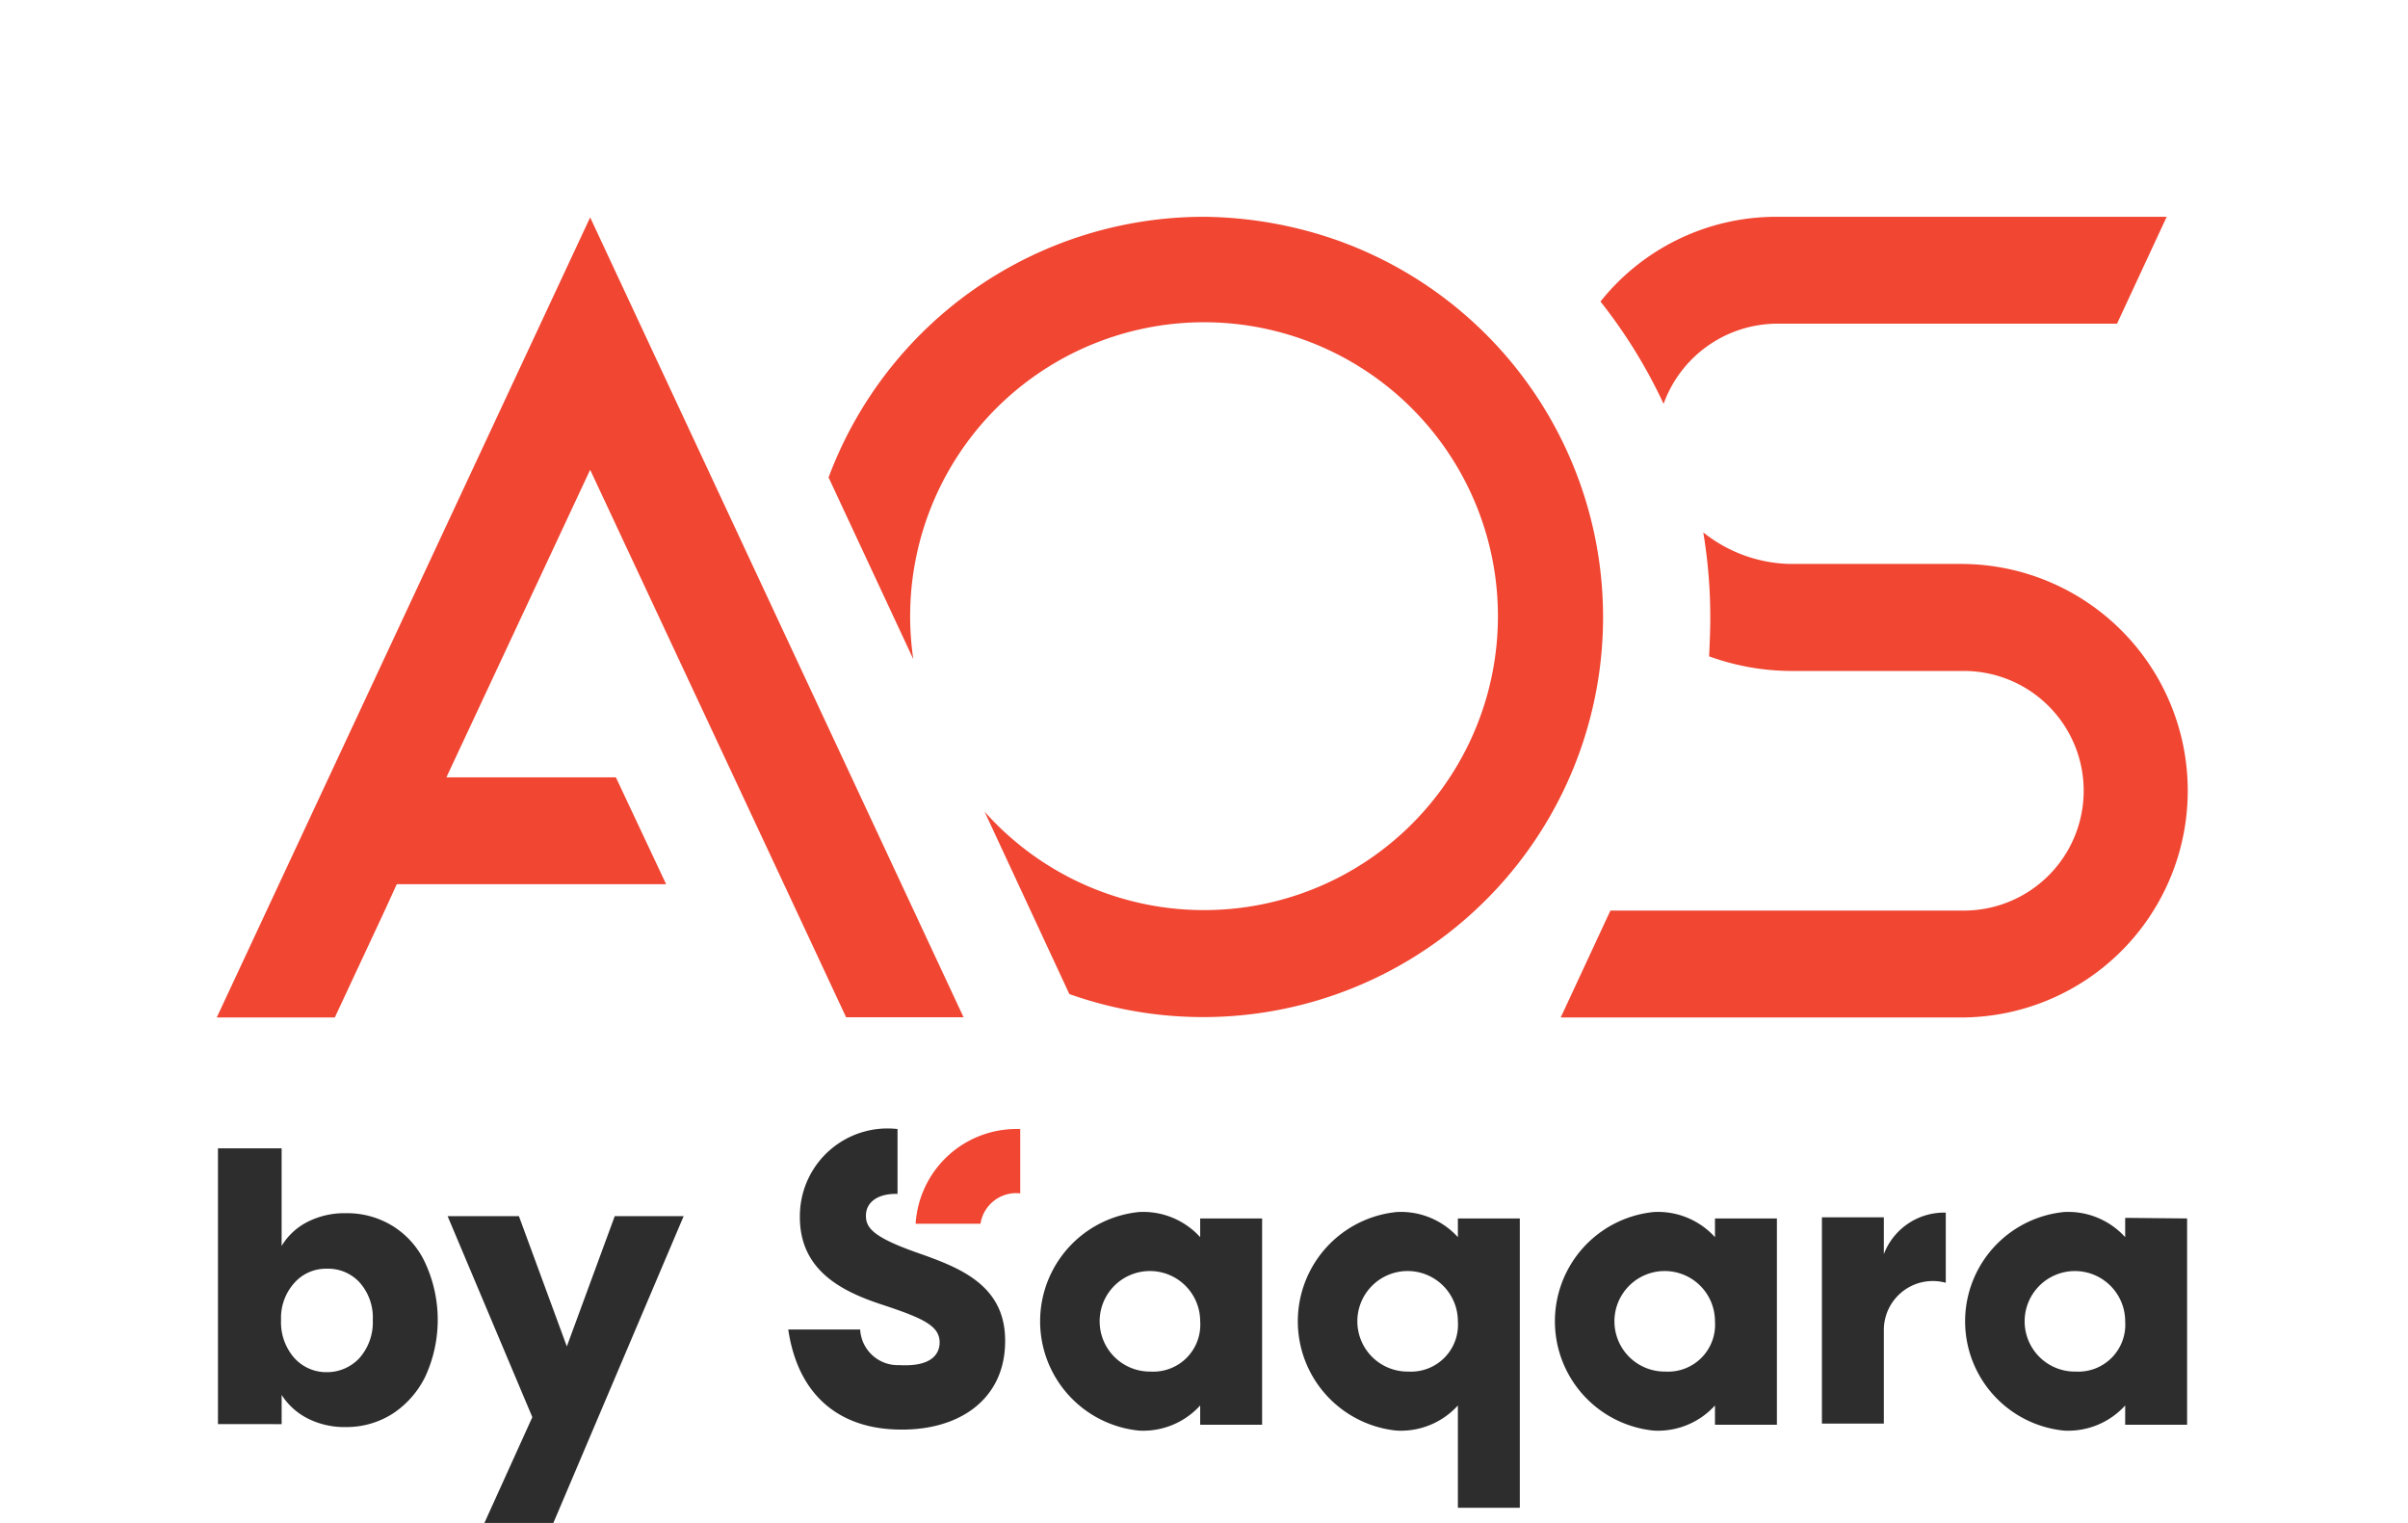
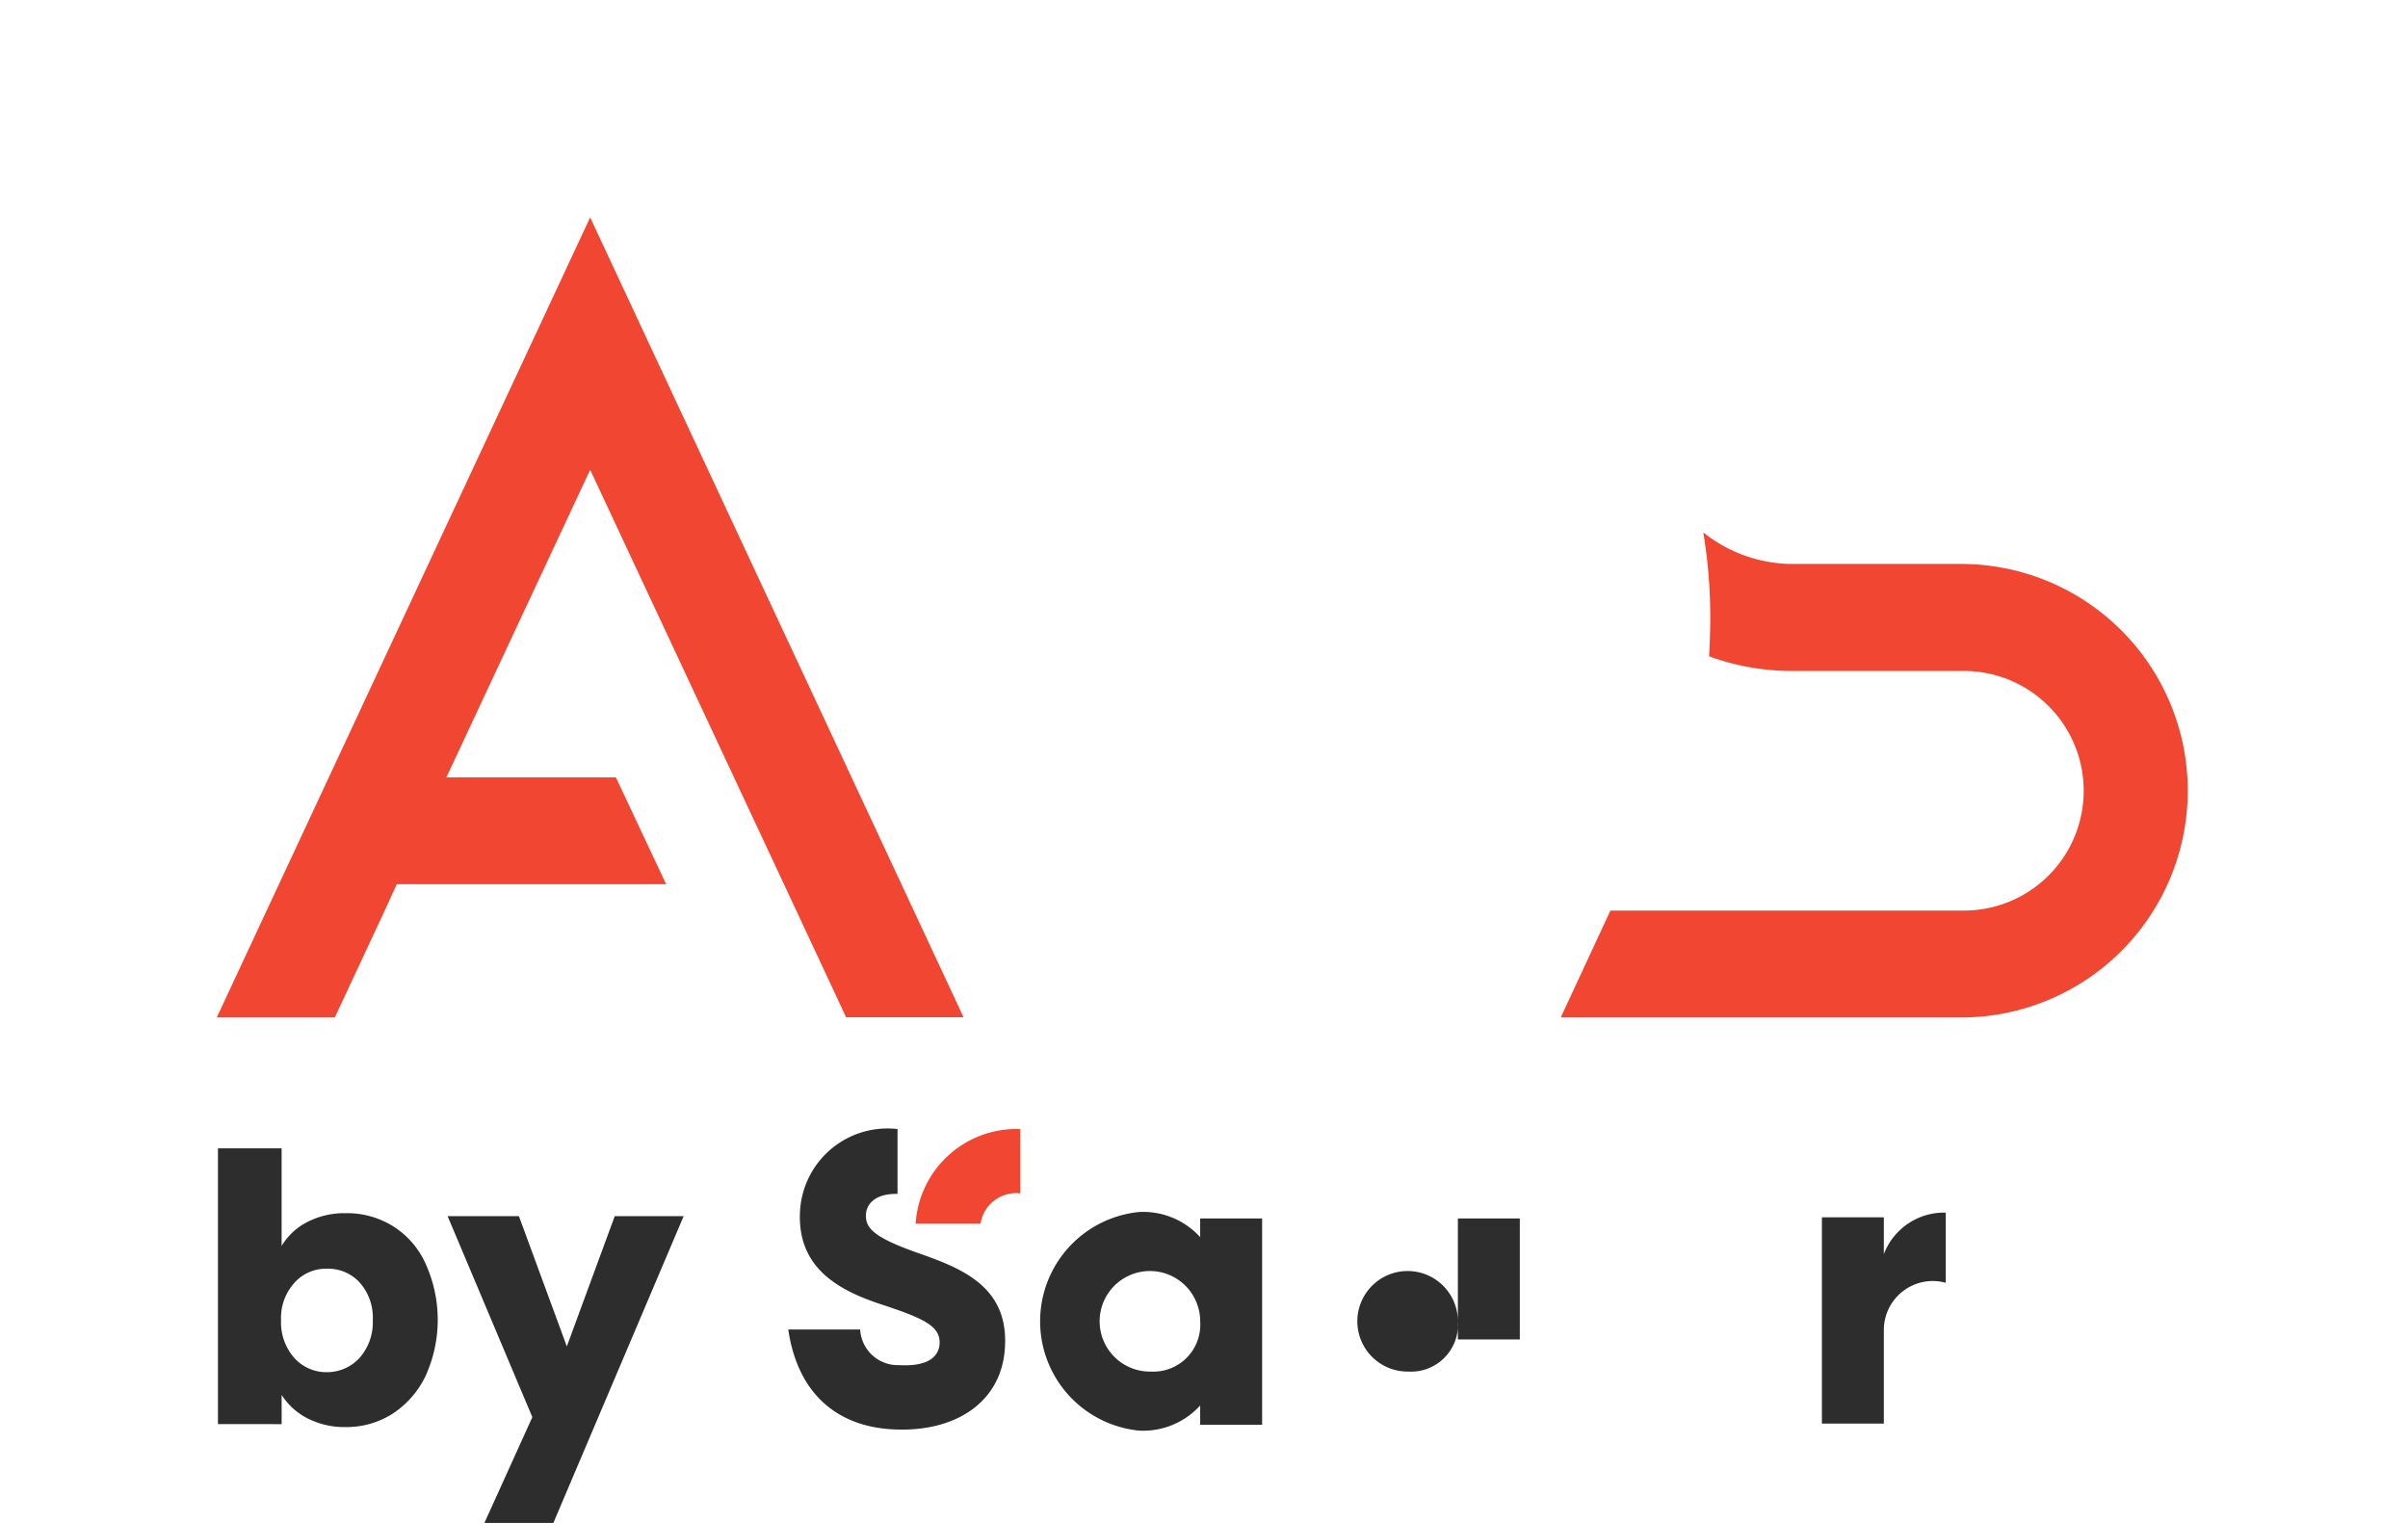
<svg xmlns="http://www.w3.org/2000/svg" width="105.916" height="66.978" viewBox="0 0 105.916 66.978">
  <defs>
    <style>.a{fill:none;}.b{fill:#f04632;}.c{fill:#2d2d2d;}</style>
  </defs>
  <g transform="translate(-346 -724.626)">
    <g transform="translate(346 724.626)">
      <g transform="translate(0 0)">
-         <path class="a" d="M149.016-17.3H43.1V37.007H149.016Z" transform="translate(-43.1 17.3)" />
-         <path class="b" d="M201.4,19.8a17.62,17.62,0,0,0-16.5,11.463l3.727,7.993a12.927,12.927,0,1,1,3.136,6.708l3.727,8.019A17.591,17.591,0,0,0,207.26,20.828,18.134,18.134,0,0,0,201.4,19.8Z" transform="translate(-148.455 -10.265)" />
        <path class="b" d="M327.934,75.188H320.3a6.3,6.3,0,0,1-3.83-1.388,22.862,22.862,0,0,1,.308,3.752c0,.565-.026,1.131-.051,1.7a10.69,10.69,0,0,0,3.573.643h7.633a5.269,5.269,0,0,1,0,10.538H312.385l-2.185,4.7h17.76a9.973,9.973,0,0,0-.026-19.944Z" transform="translate(-241.551 -50.386)" />
-         <path class="b" d="M324.762,24.5H339.72l2.185-4.7H324.762A9.882,9.882,0,0,0,317,23.527a22.559,22.559,0,0,1,2.776,4.5A5.331,5.331,0,0,1,324.762,24.5Z" transform="translate(-246.603 -10.265)" />
        <path class="b" d="M80.2,55.085h5.192l2.185-4.678.54-1.182H99.964l-2.21-4.7H90.3L96.623,31l9.073,19.4,2.185,4.678h5.166L96.623,19.9Z" transform="translate(-70.665 -10.339)" />
      </g>
      <g transform="translate(9.587 50.504)">
        <path class="c" d="M84.332,182.438a3.59,3.59,0,0,1,1.7-.386,3.811,3.811,0,0,1,2.056.565,3.759,3.759,0,0,1,1.439,1.645,5.968,5.968,0,0,1,0,4.96,4.11,4.11,0,0,1-1.439,1.645,3.77,3.77,0,0,1-2.056.591,3.59,3.59,0,0,1-1.7-.386,2.919,2.919,0,0,1-1.131-1.028v1.285H80.4V179.2h2.8v4.292A2.806,2.806,0,0,1,84.332,182.438Zm2.287,2.647a1.882,1.882,0,0,0-1.439-.591,1.851,1.851,0,0,0-1.414.617,2.3,2.3,0,0,0-.591,1.645,2.365,2.365,0,0,0,.591,1.671,1.89,1.89,0,0,0,1.414.617,1.945,1.945,0,0,0,1.439-.617,2.365,2.365,0,0,0,.591-1.671A2.322,2.322,0,0,0,86.62,185.086Z" transform="translate(-80.4 -179.2)" />
        <path class="c" d="M130.083,190.8l-5.731,13.493h-3.033l2.108-4.652L119.7,190.8h3.136l2.108,5.731,2.108-5.731Z" transform="translate(-109.599 -187.819)" />
      </g>
      <g transform="translate(34.671 49.65)">
        <path class="b" d="M199.8,180.064h2.853a1.588,1.588,0,0,1,1.748-1.336V175.9A4.445,4.445,0,0,0,199.8,180.064Z" transform="translate(-194.197 -175.894)" />
        <path class="c" d="M228.142,191.205a3.382,3.382,0,0,0-2.7-1.105,4.831,4.831,0,0,0,0,9.612,3.382,3.382,0,0,0,2.7-1.105v.848h2.724v-9.073h-2.724Zm-2.159,5.911a2.211,2.211,0,1,1,2.159-2.21A2.064,2.064,0,0,1,225.983,197.117Z" transform="translate(-210.023 -186.445)" />
-         <path class="c" d="M272.242,191.205a3.382,3.382,0,0,0-2.7-1.105,4.831,4.831,0,0,0,0,9.612,3.382,3.382,0,0,0,2.7-1.105v4.5h2.724V190.383h-2.724Zm-2.159,5.911a2.211,2.211,0,1,1,2.159-2.21A2.064,2.064,0,0,1,270.083,197.117Z" transform="translate(-242.788 -186.445)" />
-         <path class="c" d="M316.242,191.205a3.382,3.382,0,0,0-2.7-1.105,4.831,4.831,0,0,0,0,9.612,3.382,3.382,0,0,0,2.7-1.105v.848h2.724v-9.073h-2.724Zm-2.159,5.911a2.211,2.211,0,1,1,2.159-2.21A2.064,2.064,0,0,1,314.083,197.117Z" transform="translate(-275.48 -186.445)" />
+         <path class="c" d="M272.242,191.205v4.5h2.724V190.383h-2.724Zm-2.159,5.911a2.211,2.211,0,1,1,2.159-2.21A2.064,2.064,0,0,1,270.083,197.117Z" transform="translate(-242.788 -186.445)" />
        <path class="c" d="M357.624,192.025v-1.619H354.9v9.073h2.724v-4.112a2.154,2.154,0,0,1,2.724-2.082V190.2A2.839,2.839,0,0,0,357.624,192.025Z" transform="translate(-309.434 -186.519)" />
-         <path class="c" d="M386.442,190.357v.848a3.382,3.382,0,0,0-2.7-1.105,4.831,4.831,0,0,0,0,9.612,3.382,3.382,0,0,0,2.7-1.105v.848h2.724v-9.073l-2.724-.026Zm-2.159,6.76a2.211,2.211,0,1,1,2.159-2.21A2.064,2.064,0,0,1,384.283,197.117Z" transform="translate(-327.637 -186.445)" />
        <path class="c" d="M183.629,181.307c-1.953-.694-2.236-1.105-2.21-1.671.026-.514.488-.925,1.388-.9v-2.853a3.854,3.854,0,0,0-4.292,3.675c-.1,2.442,1.7,3.418,3.573,4.035s2.6.951,2.57,1.722c-.026.488-.386,1.028-1.773.951a1.66,1.66,0,0,1-1.722-1.568H178c.437,2.956,2.287,4.292,4.652,4.395,2.75.129,4.781-1.234,4.883-3.675C187.664,182.746,185.531,181.975,183.629,181.307Z" transform="translate(-178 -175.878)" />
      </g>
    </g>
  </g>
</svg>